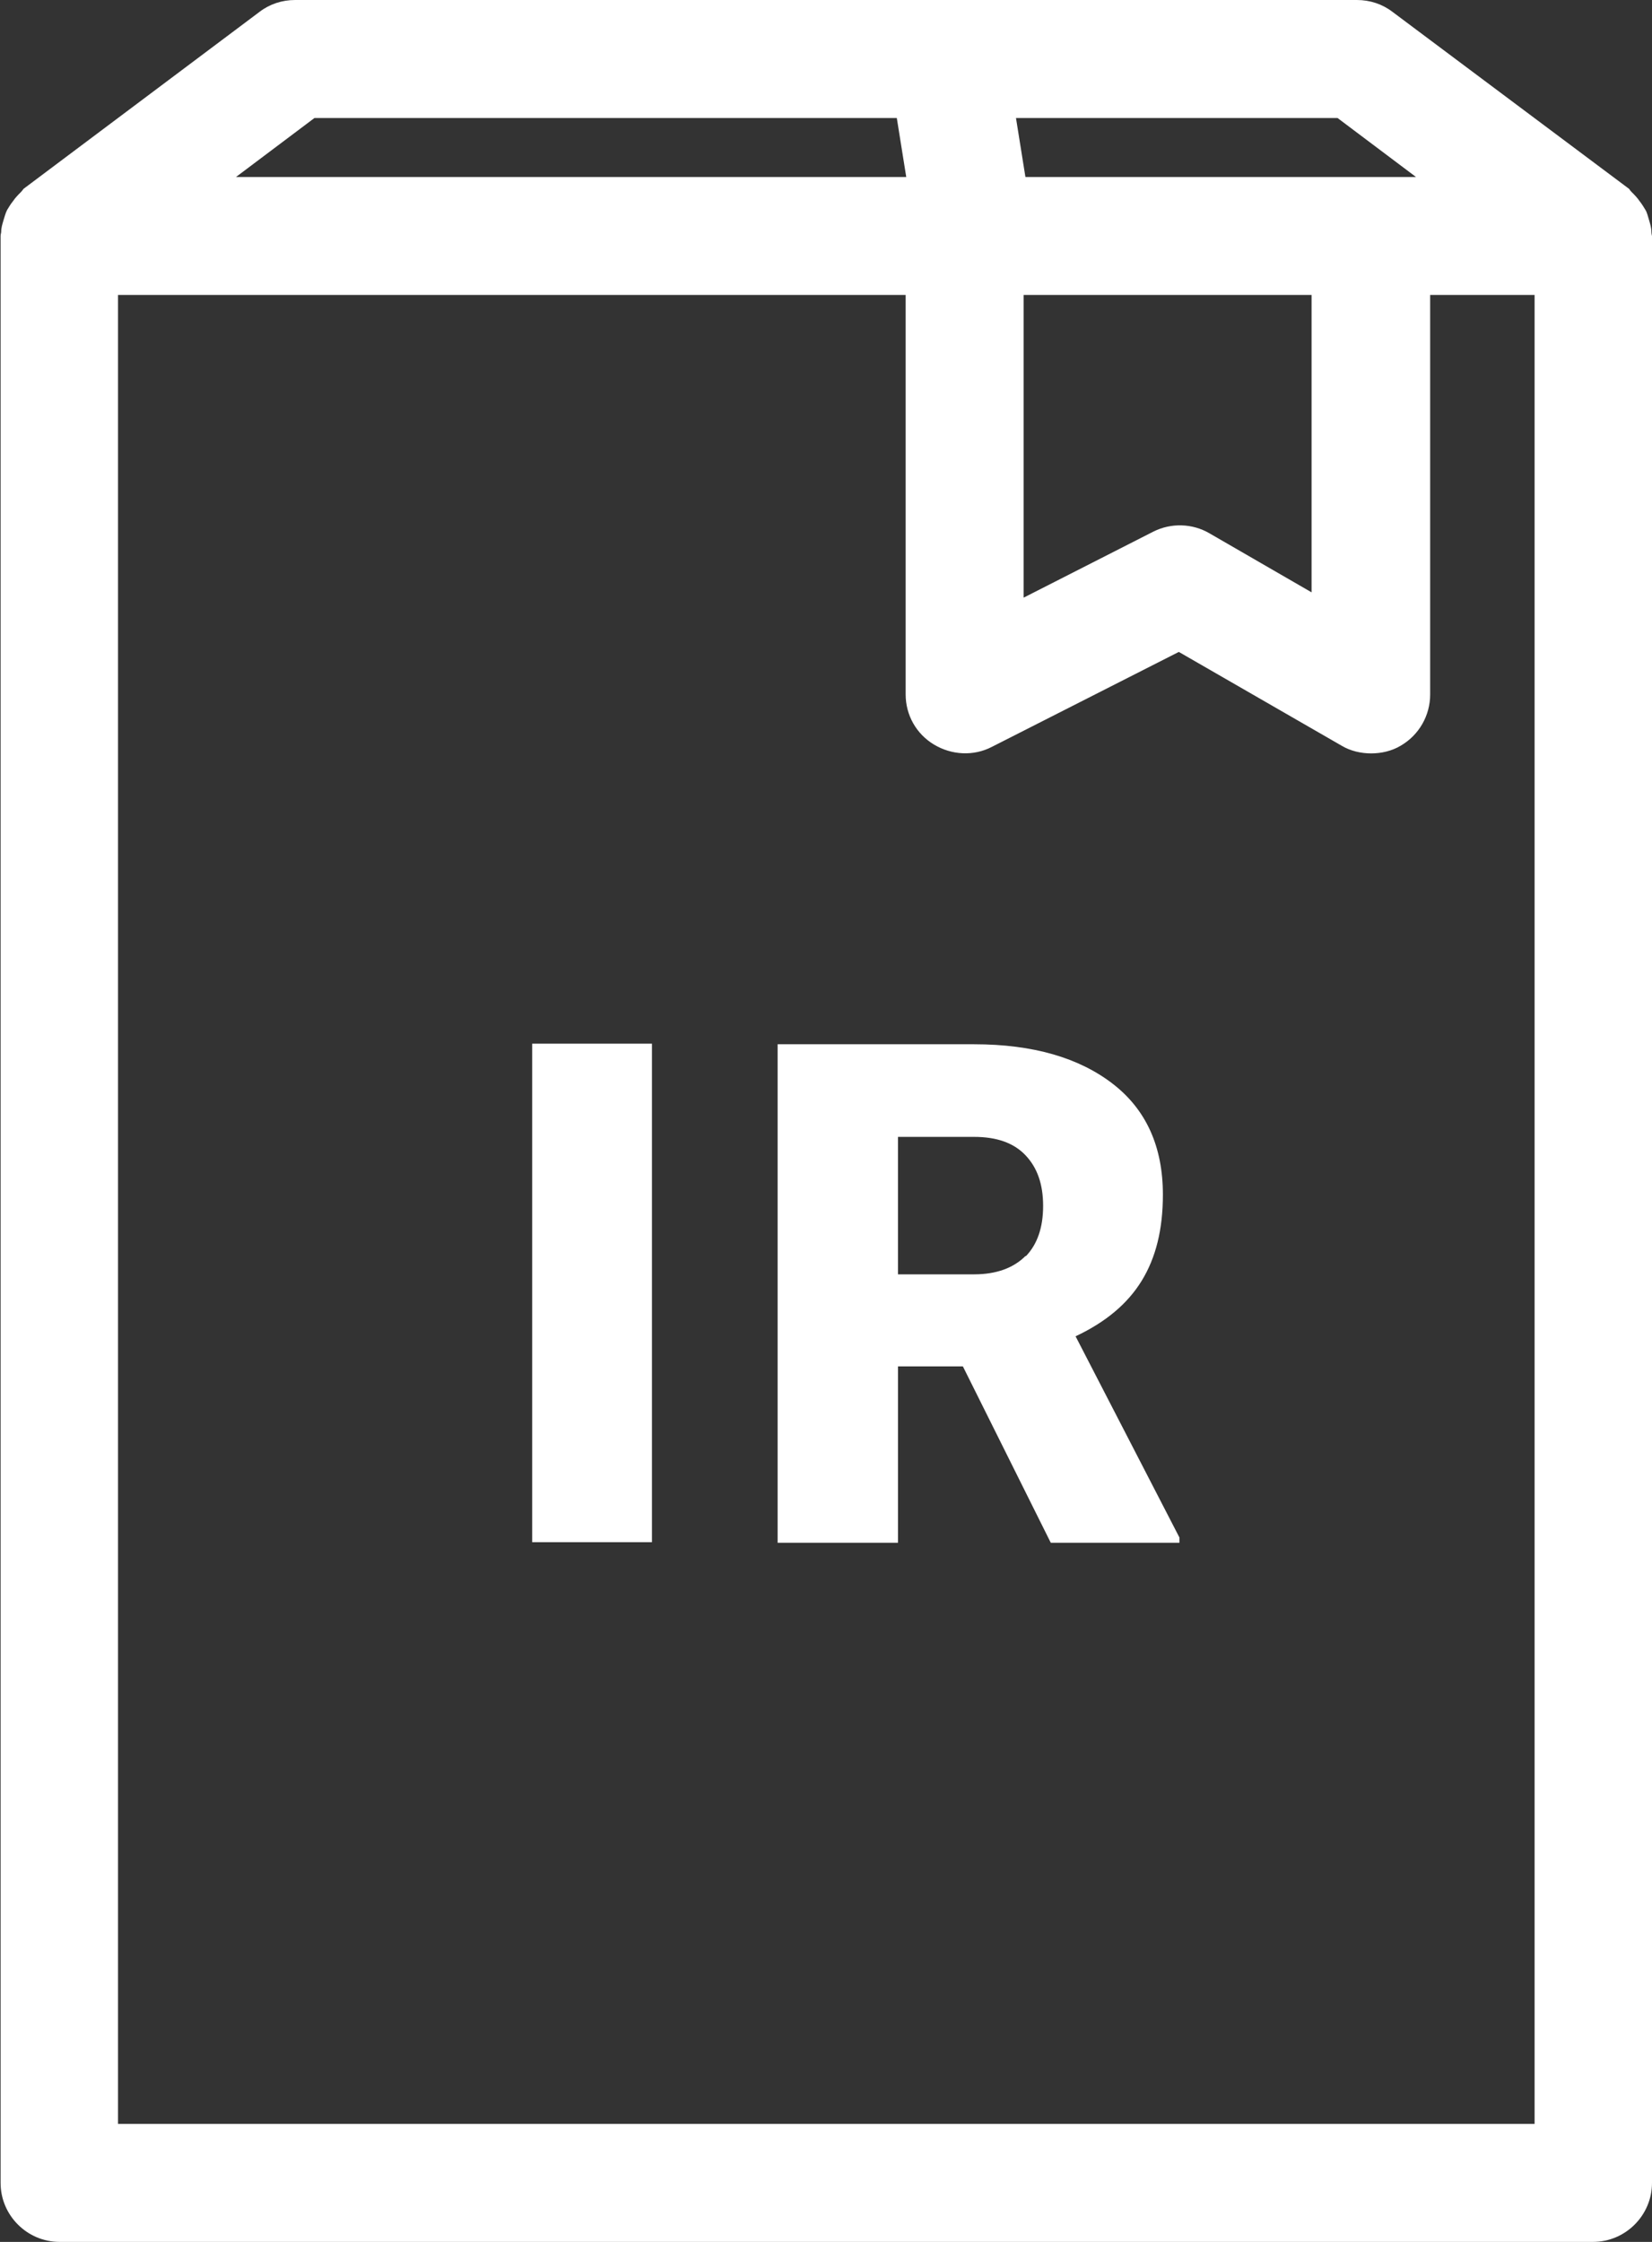
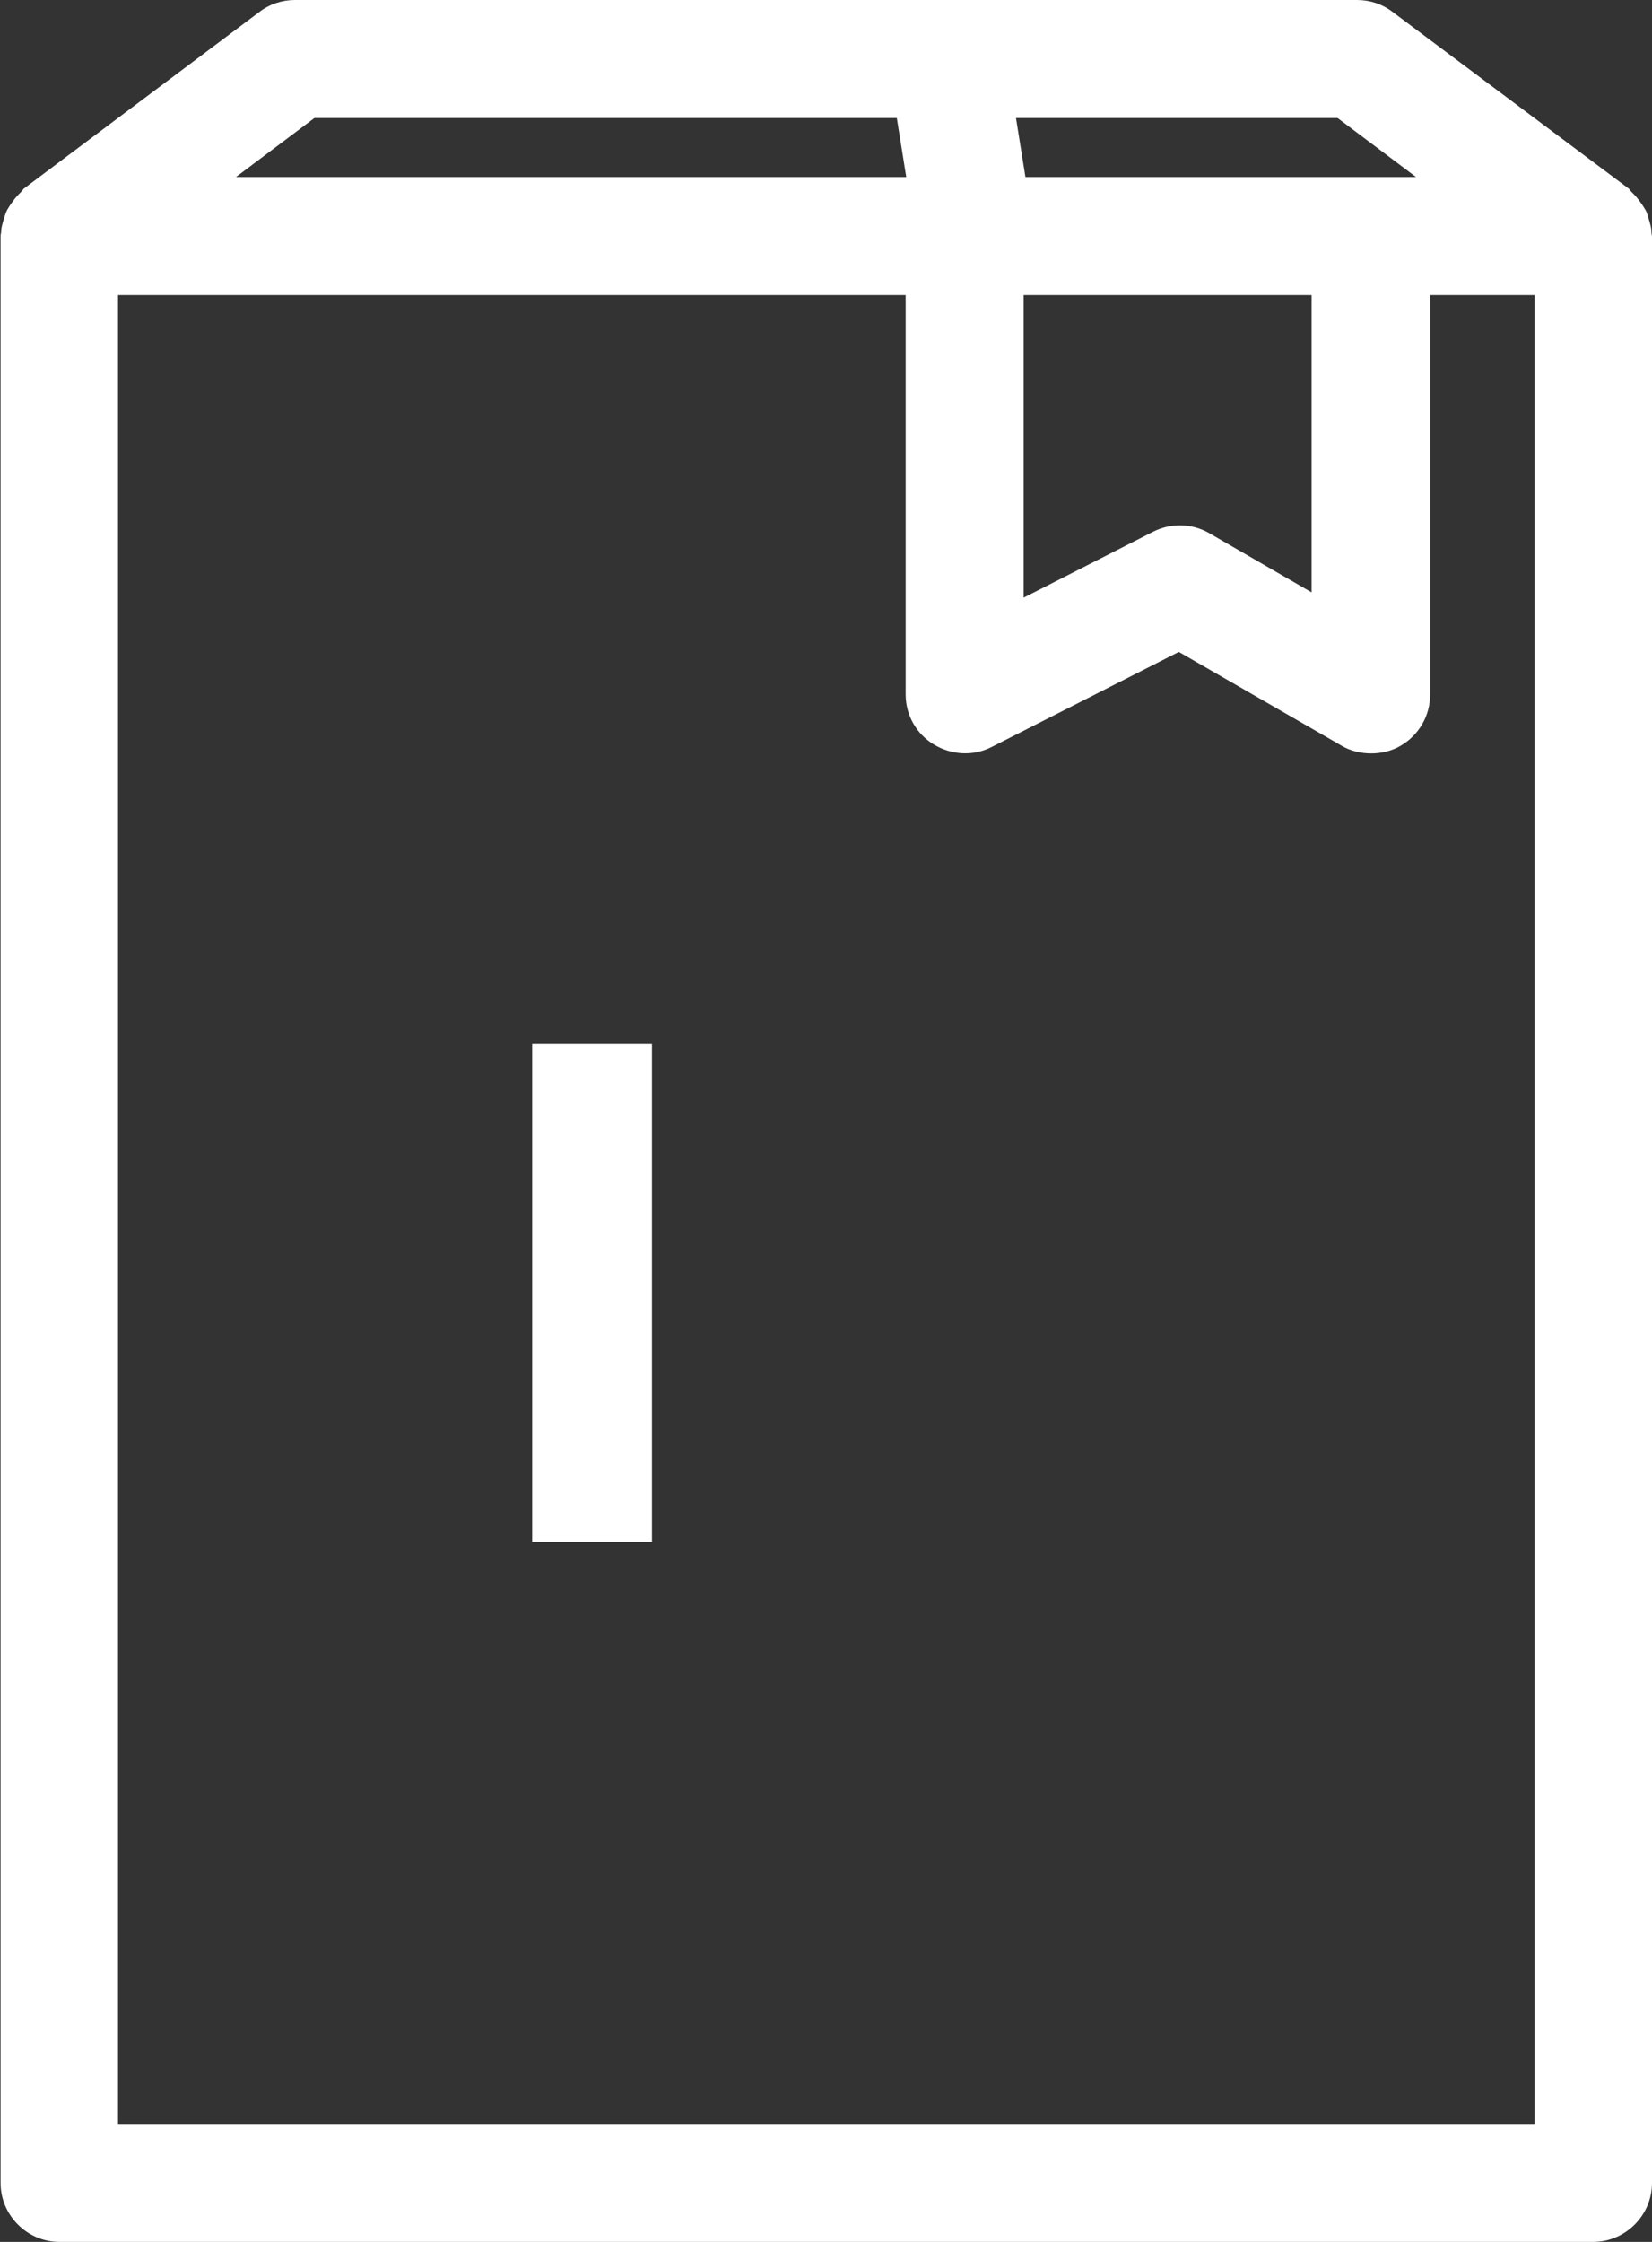
<svg xmlns="http://www.w3.org/2000/svg" id="_レイヤー_2" data-name="レイヤー 2" viewBox="0 0 28 38">
  <rect x="0" y="0" width="28" height="38" fill="#333333" stroke="none" />
  <defs>
    <style>
      .cls-1 {
        fill: #fff;
      }
    </style>
  </defs>
  <g id="_デザイン" data-name="デザイン">
    <g>
      <rect class="cls-1" x="9.02" y="17.69" width="2.03" height="8.45" />
-       <path class="cls-1" d="M19.35,21.71c.24-.39,.36-.87,.36-1.46,0-.81-.28-1.44-.85-1.88-.57-.44-1.35-.67-2.35-.67h-3.33v8.45h2.04v-2.99h1.1l1.49,2.99h2.18v-.09l-1.76-3.41c.51-.24,.88-.55,1.12-.94Zm-1.97-.42c-.2,.2-.49,.31-.87,.31h-1.29v-2.33h1.29c.38,0,.67,.1,.87,.31,.2,.21,.3,.49,.3,.86s-.1,.65-.29,.85Z" />
      <path class="cls-1" d="M27.99,3.93c0-.07-.02-.13-.04-.2-.02-.06-.03-.12-.06-.17-.03-.05-.06-.1-.1-.15-.04-.06-.09-.11-.14-.16-.02-.02-.03-.04-.04-.05L23.6,.2c-.17-.13-.38-.2-.6-.2H5c-.22,0-.43,.07-.6,.2L.4,3.2s-.03,.04-.04,.05c-.05,.05-.1,.1-.14,.16-.04,.05-.07,.1-.1,.15-.03,.06-.04,.11-.06,.17-.02,.07-.04,.13-.04,.2,0,.02-.01,.04-.01,.07V37c0,.55,.45,1,1,1H27c.55,0,1-.45,1-1V4s-.01-.04-.01-.07Zm-3.99-.93h-6.62l-.16-1h5.45l1.33,1Zm-6.65,2h4.88v5.04l-1.73-1c-.29-.17-.65-.18-.95-.03l-2.2,1.12V5ZM5.33,2H15.2l.16,1H4l1.33-1ZM26,36H2V5H15.35v6.77c0,.35,.18,.67,.48,.85,.3,.18,.67,.2,.98,.04l3.17-1.61,2.76,1.59c.15,.09,.33,.13,.5,.13s.35-.04,.5-.13c.31-.18,.5-.51,.5-.87V5h1.77v31Z" />
    </g>
  </g>
</svg>